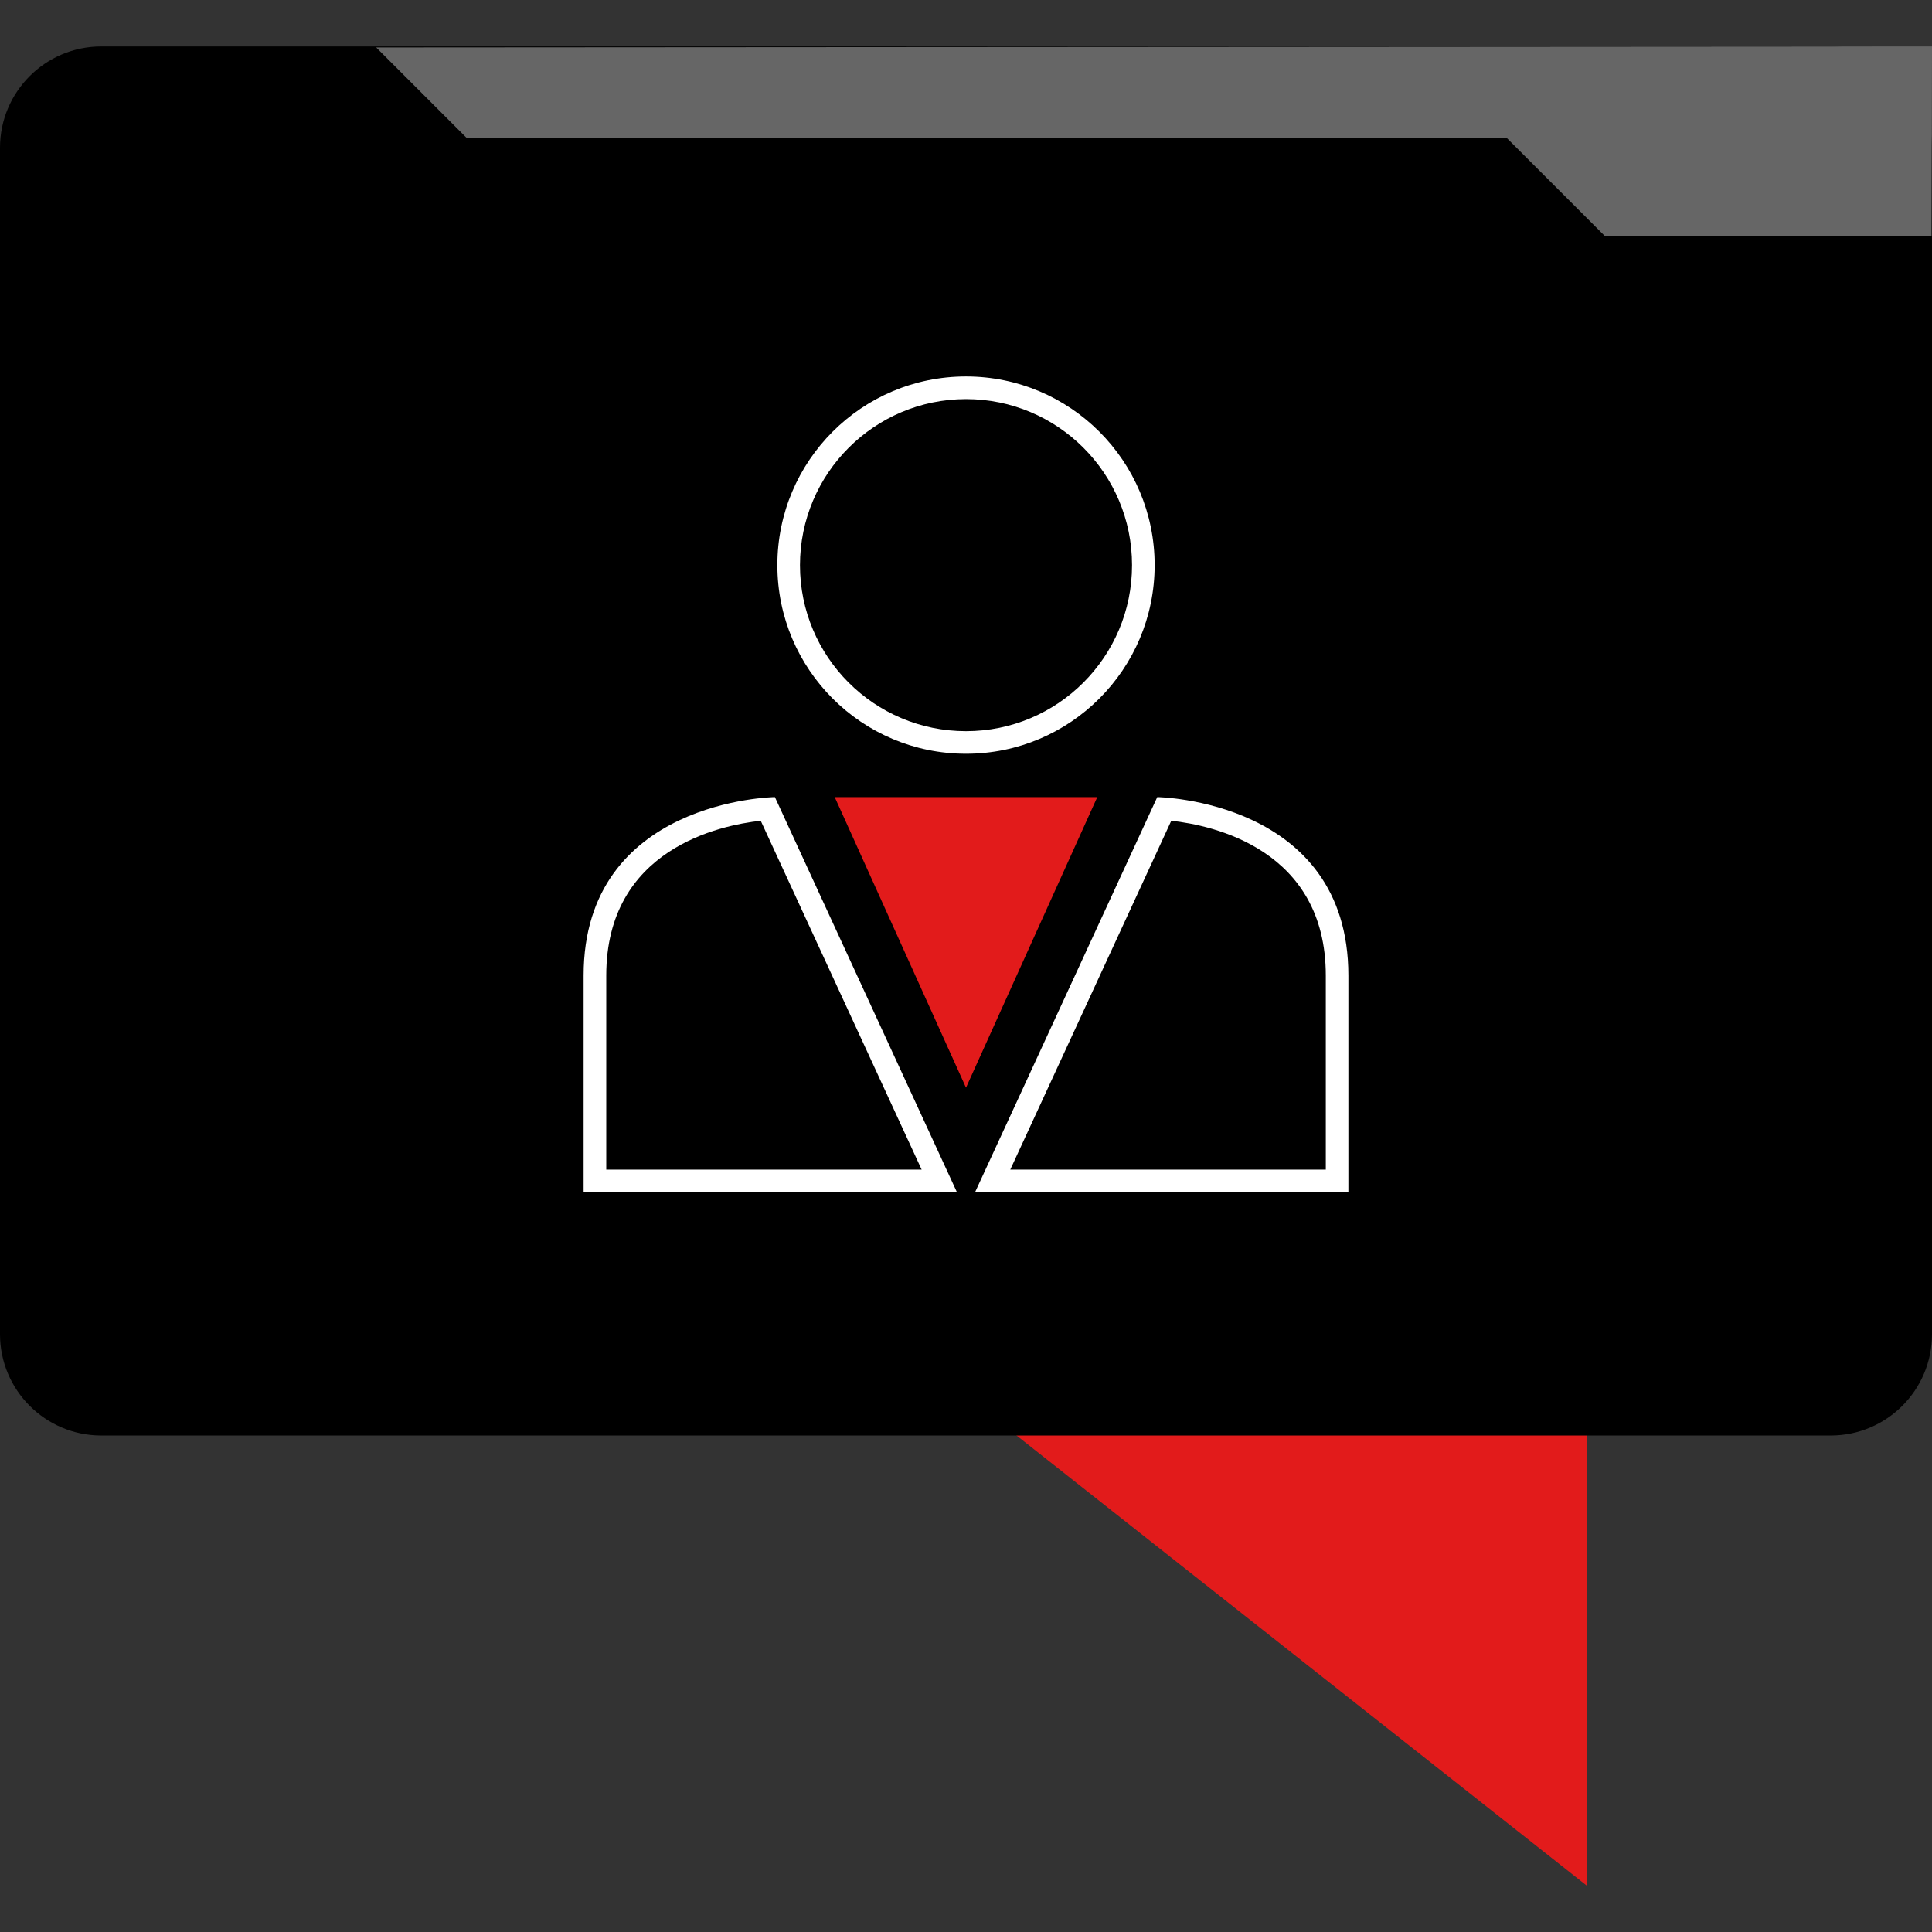
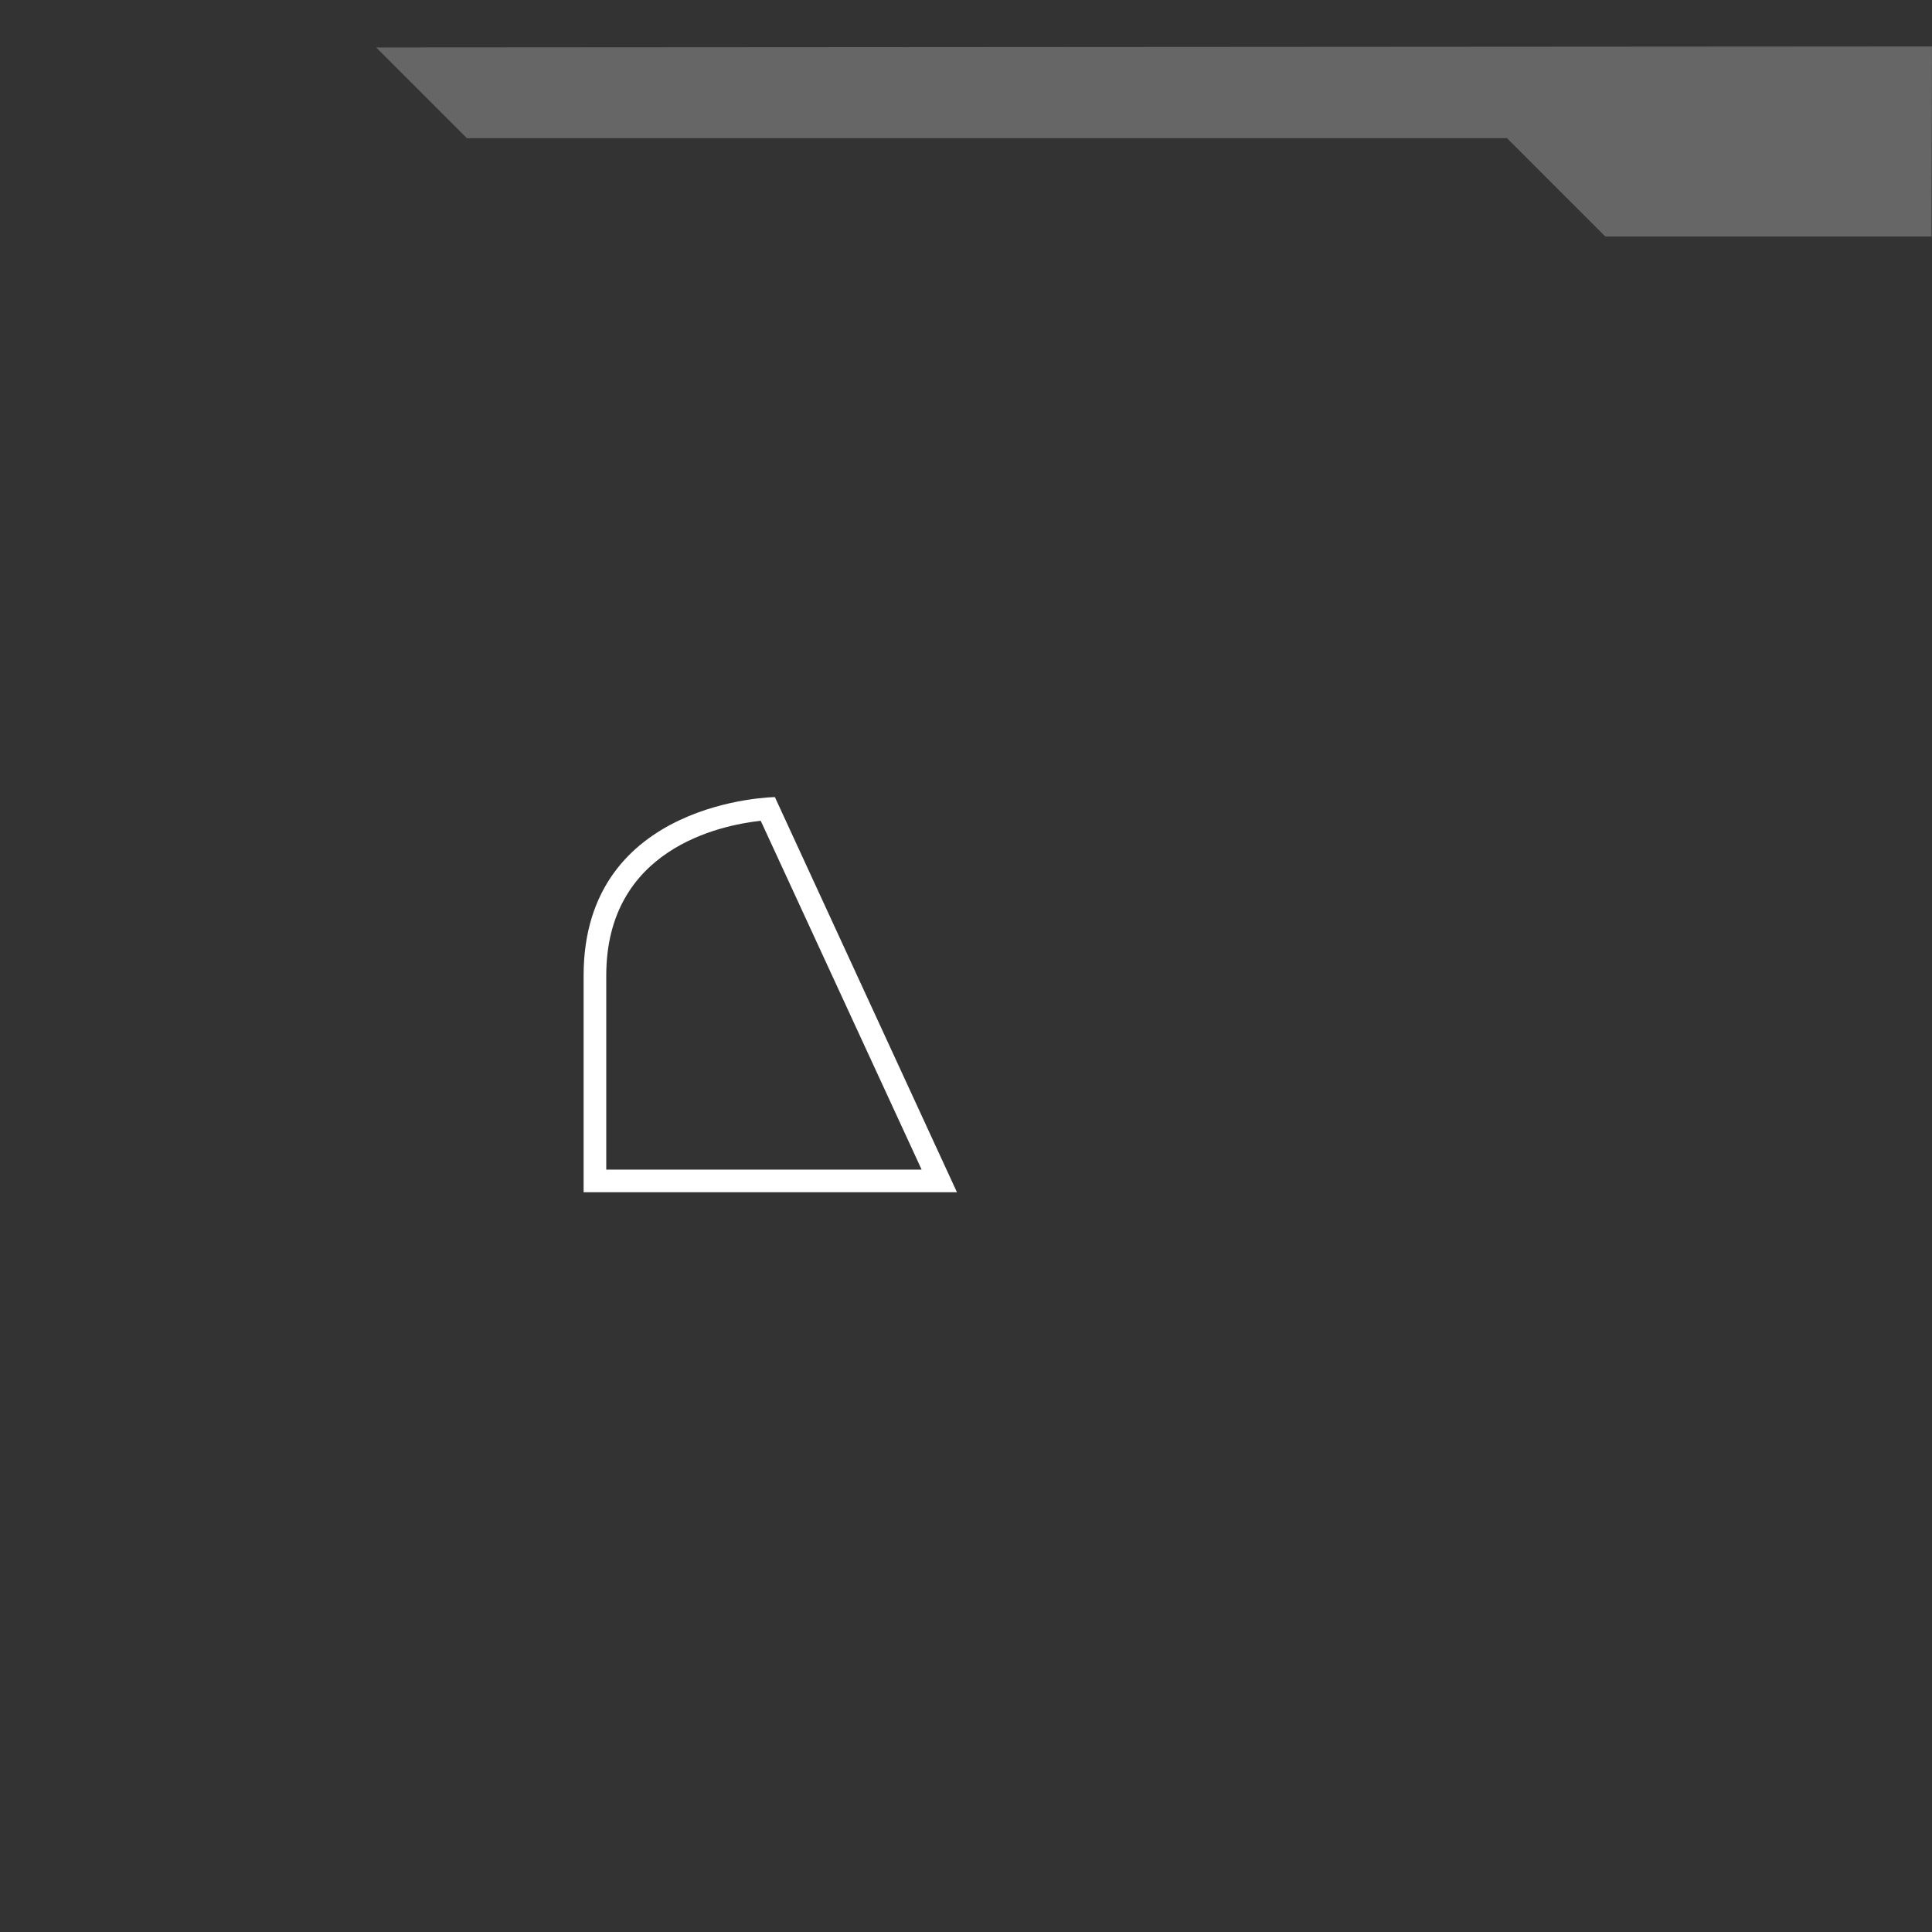
<svg xmlns="http://www.w3.org/2000/svg" version="1.1" id="Layer_1" x="0px" y="0px" viewBox="0 0 512 512" style="enable-background:new 0 0 512 512;" xml:space="preserve">
  <rect x="0" y="0" width="512" height="512" fill="#333333" stroke="none" />
-   <polygon style="fill:#E21B1B;" points="420.472,355.784 420.472,499.688 238.192,355.784 " />
-   <path d="M485.224,380.424H26.776C12.008,380.384,0.04,368.416,0,353.648V39.088C0.04,24.32,12.008,12.352,26.776,12.312h458.448  C499.992,12.352,511.96,24.32,512,39.088v314.56C511.96,368.416,499.992,380.384,485.224,380.424z" />
  <polygon style="fill:#666666;" points="99.696,12.576 123.736,36.616 399.36,36.616 425.416,62.664 511.872,62.664 512,12.312 " />
  <g>
-     <path style="fill:#FFFFFF;" d="M256,105.768c24.304,0,44,19.696,44,44s-19.696,44-44,44s-44-19.696-44-44   C212.024,125.48,231.712,105.792,256,105.768 M256,99.768c-27.608,0-49.992,22.384-49.992,49.992s22.384,49.992,49.992,49.992   s49.992-22.384,49.992-49.992S283.608,99.768,256,99.768L256,99.768z" />
    <path style="fill:#FFFFFF;" d="M201.6,217.512l42.64,92.44h-83.576v-51.424c0-33.512,30.072-39.832,40.952-41.016 M205.328,211.24   c0,0-50.664,0.672-50.664,47.288v57.424H253.6L205.336,211.2L205.328,211.24z" />
-     <path style="fill:#FFFFFF;" d="M310.4,217.512c10.88,1.184,40.952,7.504,40.952,41.016v51.424h-83.616L310.4,217.512    M306.688,211.24L258.4,315.952h98.936v-57.424c0-46.616-50.664-47.288-50.664-47.288L306.688,211.24z" />
  </g>
-   <polygon style="fill:#E21B1B;" points="256,211.24 221.208,211.24 256,288.248 290.792,211.24 " />
  <g>
</g>
  <g>
</g>
  <g>
</g>
  <g>
</g>
  <g>
</g>
  <g>
</g>
  <g>
</g>
  <g>
</g>
  <g>
</g>
  <g>
</g>
  <g>
</g>
  <g>
</g>
  <g>
</g>
  <g>
</g>
  <g>
</g>
</svg>